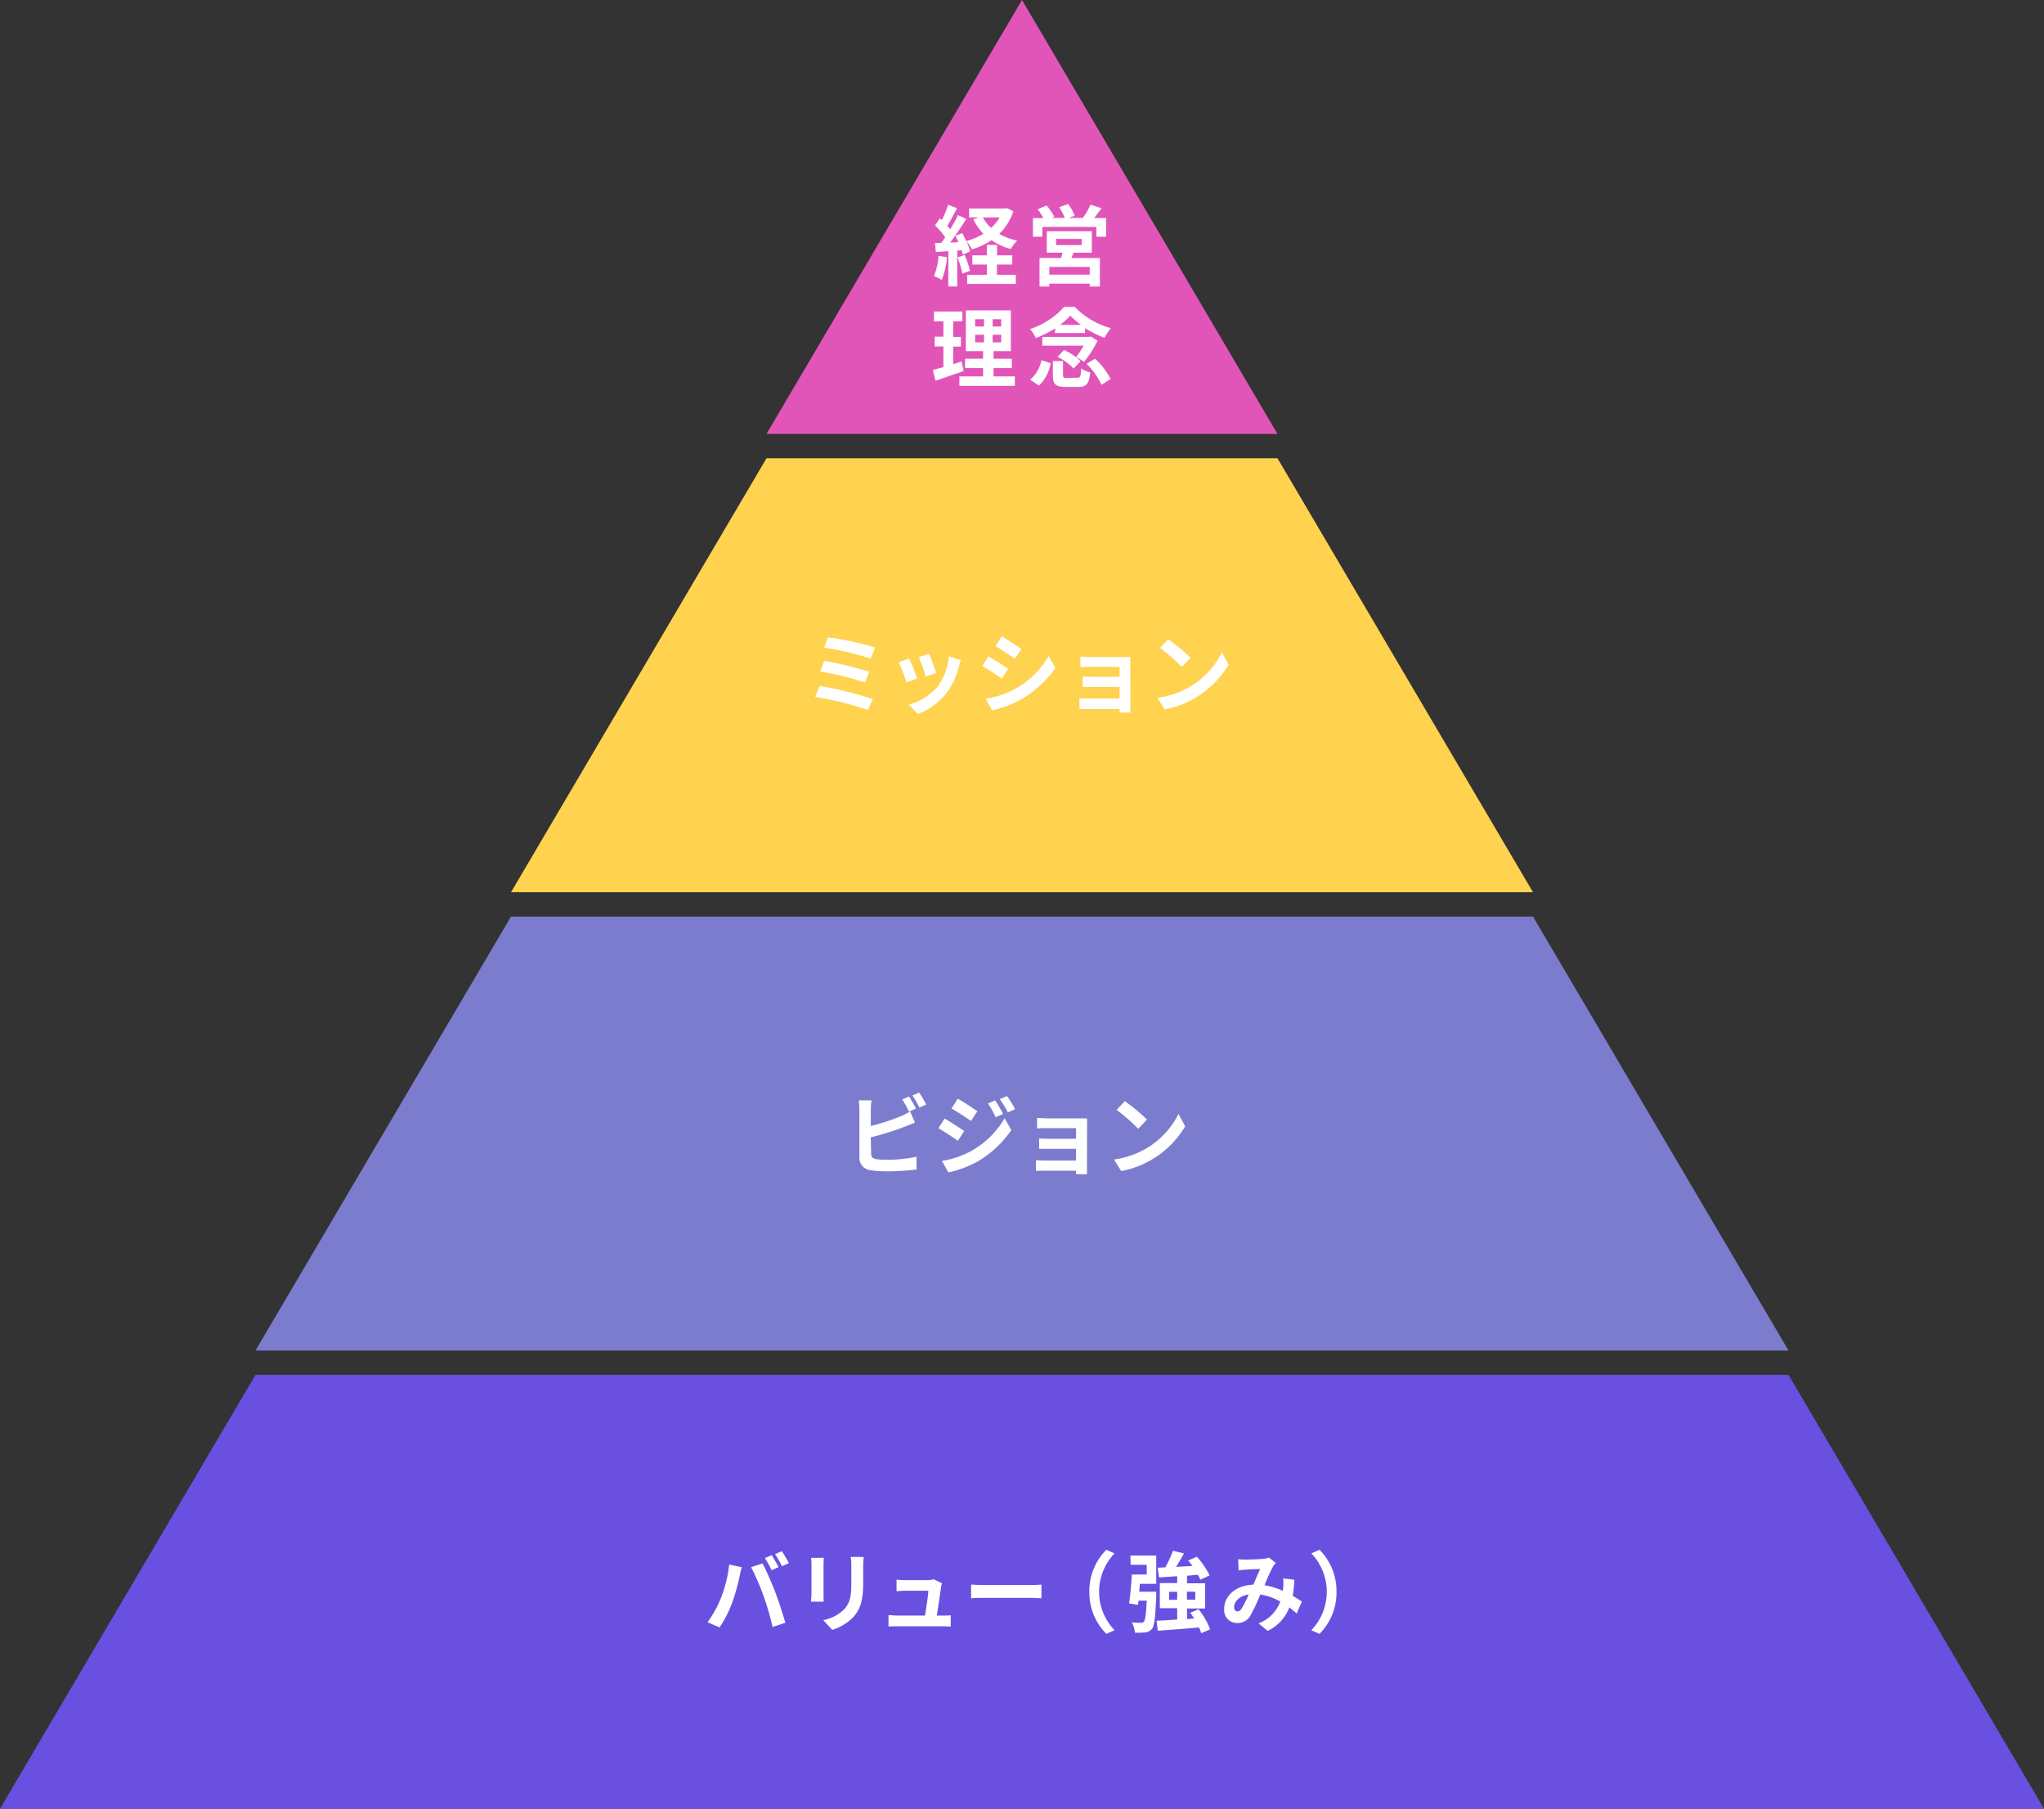
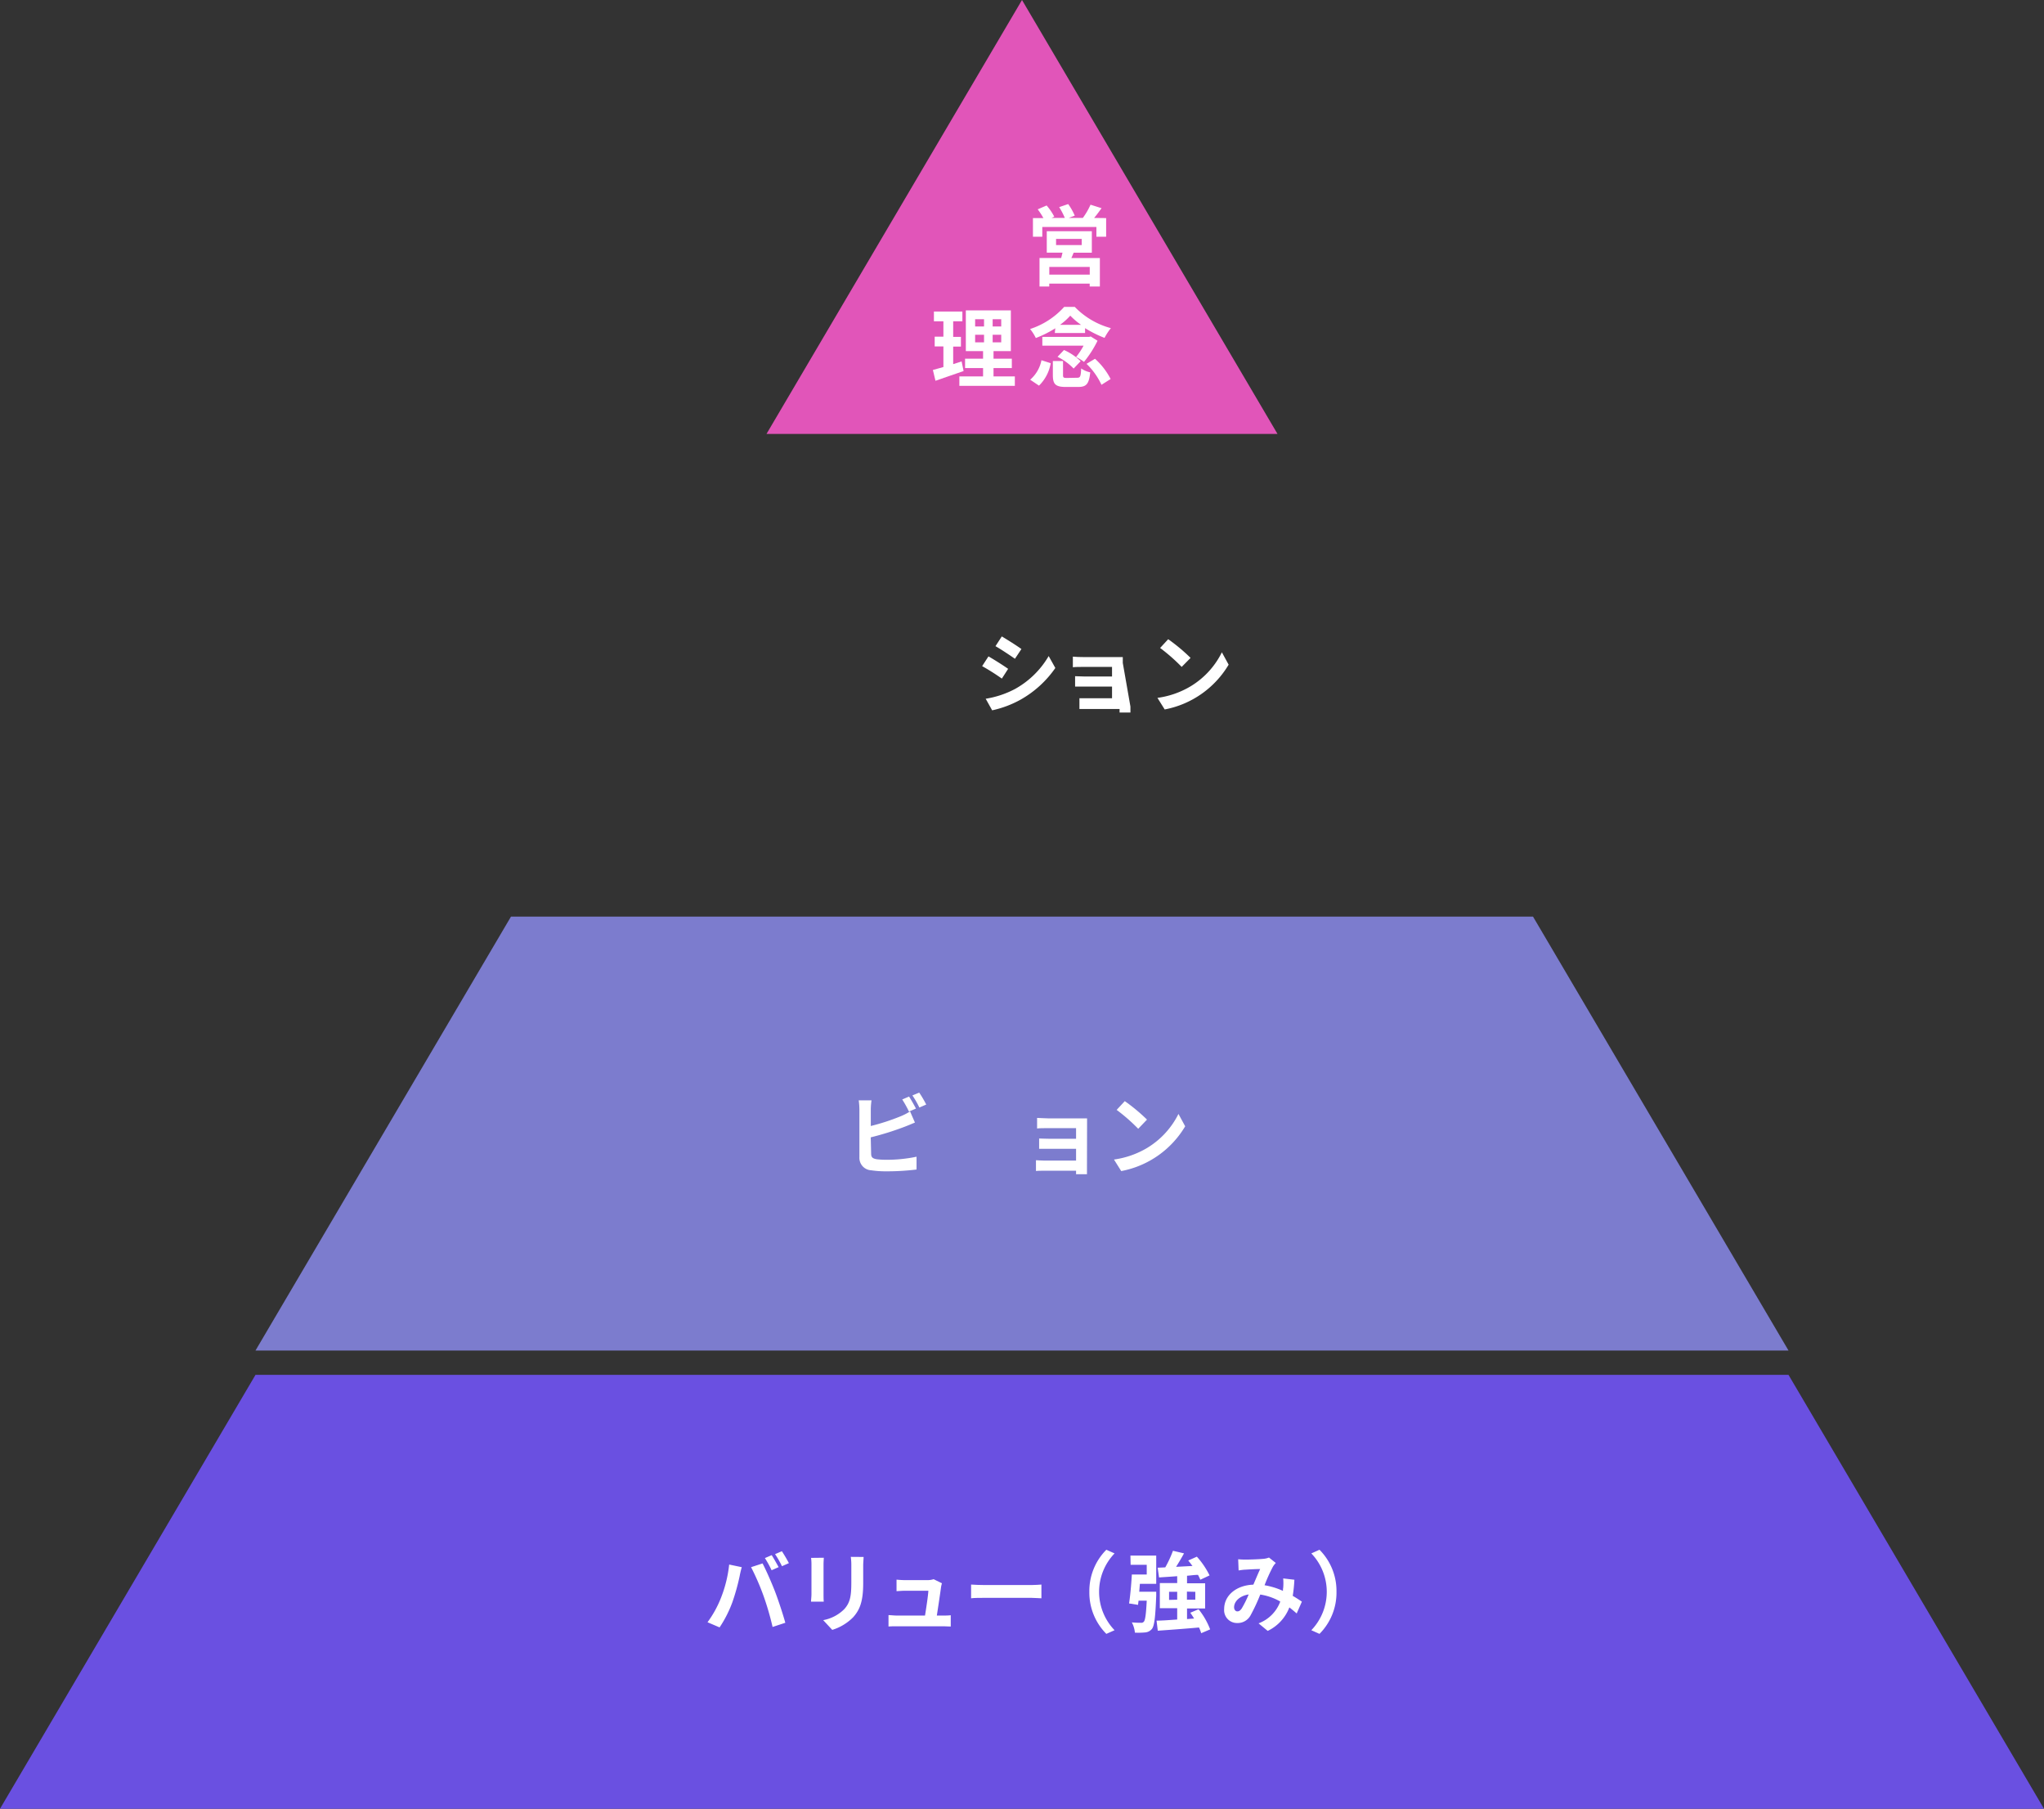
<svg xmlns="http://www.w3.org/2000/svg" width="420" height="371.57" viewBox="0 0 420 371.57">
  <rect x="0" y="0" width="420" height="371.57" fill="#333333" stroke="none" />
  <defs>
    <style>
      .cls-1 {
        fill: #e155b9;
      }

      .cls-2 {
        fill: #ffd24f;
      }

      .cls-3 {
        fill: #7c7cce;
      }

      .cls-4 {
        fill: #6a50e1;
      }

      .cls-5 {
        fill: #fff;
      }
    </style>
  </defs>
  <g id="レイヤー_2" data-name="レイヤー 2">
    <g id="レイアウト">
      <g>
        <polygon class="cls-1" points="210 0 157.5 89.14 262.5 89.14 210 0" />
-         <polygon class="cls-2" points="105 183.29 315 183.29 262.5 94.14 157.5 94.14 105 183.29" />
        <polygon class="cls-3" points="52.5 277.43 367.5 277.43 315 188.29 105 188.29 52.5 277.43" />
        <polygon class="cls-4" points="52.5 282.43 0 371.57 420 371.57 367.5 282.43 52.5 282.43" />
        <g>
-           <path class="cls-5" d="M194.59,52.84a16.69,16.69,0,0,1-1.07,4.65,10.42,10.42,0,0,0-1.61-.77,13.41,13.41,0,0,0,.94-4.18Zm13.63-9.45a11.41,11.41,0,0,1-2.89,4.66A12.44,12.44,0,0,0,209,49.42a8.9,8.9,0,0,0-1.3,1.73,12.77,12.77,0,0,1-3.95-1.8,15.84,15.84,0,0,1-4.05,1.89,8.42,8.42,0,0,0-1.11-1.73,11,11,0,0,1,.73,2.13l-1.49.68c-.06-.27-.13-.57-.23-.92l-.91.08v7.36h-1.83V51.6l-2.57.16-.17-1.85,1.27,0c.27-.35.55-.74.84-1.16a18.11,18.11,0,0,0-2.1-2.45l1-1.45.4.36a22.23,22.23,0,0,0,1.3-3.14l1.82.69c-.64,1.22-1.34,2.61-2,3.62.23.25.42.5.6.72.6-1,1.17-2,1.58-2.92l1.72.81c-1,1.57-2.2,3.38-3.32,4.84l1.7-.07a14.23,14.23,0,0,0-.62-1.3l1.4-.59a16,16,0,0,1,.82,1.66,13.75,13.75,0,0,0,3.53-1.5A11.53,11.53,0,0,1,200,45.05l1.13-.38h-2V42.83h7.34l.37-.09Zm-10,9a21,21,0,0,1,1.1,3.24l-1.57.58a21.21,21.21,0,0,0-1-3.35Zm6.63,4.06h3.88v1.87h-10V56.45h4.06V54.34h-3V52.45h3V50.31h2.08v2.14H208v1.89h-3.15Zm-2.89-11.78a8.06,8.06,0,0,0,1.7,2.14,9.13,9.13,0,0,0,1.74-2.14Z" />
          <path class="cls-5" d="M227.29,44.8v3.83h-2v-2H214.17v2h-1.92V44.8h2.15A15.47,15.47,0,0,0,213.23,43l1.83-.79a11.77,11.77,0,0,1,1.57,2.3l-.56.26h2.73a14.84,14.84,0,0,0-1.16-2.22l1.85-.63a12.4,12.4,0,0,1,1.35,2.38l-1.25.47h2.91a14.44,14.44,0,0,0,1.58-2.72l2.27.72c-.51.68-1,1.4-1.54,2Zm-6.68,7.11c-.15.39-.31.75-.47,1.1H226v5.85h-2.09v-.6h-8.31v.6h-2V53h4.45c.09-.36.2-.74.27-1.1h-3.23V47.5h9.26v4.41Zm3.31,2.93h-8.31v1.57h8.31ZM217,50.34h5.27V49.08H217Z" />
          <path class="cls-5" d="M198,76.22c-1.95.7-4.08,1.39-5.78,2L191.69,76c.62-.17,1.35-.36,2.16-.6V71.16h-1.79v-2h1.79V66H191.9V64h5.85v2h-1.89V69.2h1.59v2h-1.59v3.6c.58-.18,1.17-.36,1.73-.56Zm10.53,1.1v1.94h-11.4V77.32H202V75.61H198.3V73.68H202V72.13h-3.54V63.76h9.25v8.37h-3.56v1.55h3.76v1.93h-3.76v1.71Zm-8.16-10.25h1.83V65.58h-1.83Zm0,3.25h1.83V68.77h-1.83Zm5.36-4.74h-1.76v1.49h1.76Zm0,3.19h-1.76v1.55h1.76Z" />
          <path class="cls-5" d="M211.68,78A7.08,7.08,0,0,0,214,74l1.9.61a8.41,8.41,0,0,1-2.41,4.61Zm5.16-10.56a22.62,22.62,0,0,1-4,2,9,9,0,0,0-1.18-1.85,16.12,16.12,0,0,0,7-4.54h2.19a16.15,16.15,0,0,0,7.41,4.36,11.9,11.9,0,0,0-1.3,2,23.91,23.91,0,0,1-4-2v1h-6.22ZM225.52,70a22.4,22.4,0,0,1-2.78,4.34,9.87,9.87,0,0,0-1.63-1,14.47,14.47,0,0,0,1.54-2.33h-8.47v-1.8h9.61l.33-.09Zm-4.18,7.6c.62,0,.74-.23.82-1.91a5.12,5.12,0,0,0,1.86.8c-.25,2.41-.8,3-2.48,3H219c-2.15,0-2.66-.59-2.66-2.46V74.17h2.09v2.9c0,.5.13.57.82.57Zm-2.71-5.7a12,12,0,0,1,3.42,2.3l-1.44,1.51a11.9,11.9,0,0,0-3.31-2.41Zm3.51-5.17a14.4,14.4,0,0,1-2.22-1.89,12.84,12.84,0,0,1-2.11,1.89ZM225,73.7a14.53,14.53,0,0,1,3.21,4.16l-1.88,1.19a14.52,14.52,0,0,0-3.07-4.31Z" />
        </g>
        <g>
-           <path class="cls-5" d="M179.35,143.61l-1,2.25a62,62,0,0,0-10.84-2.68l.89-2.27A71.46,71.46,0,0,1,179.35,143.61Zm-.74-5.65-.87,2.25a61,61,0,0,0-9.22-2.27l.82-2.18A72.18,72.18,0,0,1,178.61,138Zm1.2-4.92-.9,2.25a61.22,61.22,0,0,0-9.59-2.25l.83-2.12A64.32,64.32,0,0,1,179.81,133Z" />
-           <path class="cls-5" d="M188.44,139.36l-2.16.83a37.51,37.51,0,0,0-1.61-4.16l2.12-.77C187.24,136.18,188.09,138.35,188.44,139.36Zm9-3.74c-.21.57-.32.95-.42,1.31a14.92,14.92,0,0,1-2.41,5.28,13.83,13.83,0,0,1-6,4.46l-1.86-1.92A11.93,11.93,0,0,0,192.7,141a12.14,12.14,0,0,0,2.25-6.17Zm-5.09,2.63-2.12.75a32.29,32.29,0,0,0-1.44-4l2.11-.7C191.25,135.08,192.12,137.42,192.36,138.25Z" />
          <path class="cls-5" d="M207.15,137.4l-1.29,2a45.26,45.26,0,0,0-4.05-2.56l1.3-2C204.29,135.51,206.25,136.75,207.15,137.4Zm1.44,4.12a18.18,18.18,0,0,0,6.89-6.75l1.37,2.45a21.54,21.54,0,0,1-7.06,6.46,21.27,21.27,0,0,1-5.92,2.24l-1.33-2.38A19.27,19.27,0,0,0,208.59,141.52Zm1.29-8.19-1.33,2c-1-.7-2.84-1.93-4-2.59l1.3-2C207,131.42,209,132.68,209.88,133.33Z" />
-           <path class="cls-5" d="M232.28,145.14c0,.29,0,.9,0,1.23h-2.23c0-.17,0-.45,0-.72h-6.72c-.5,0-1.23,0-1.53,0v-2.21c.3,0,.91.07,1.55.07h6.7v-2.4h-5.66c-.67,0-1.52,0-1.93,0v-2.13c.46,0,1.26.06,1.93.06h5.66V137h-5.85c-.66,0-1.78,0-2.2.07v-2.18c.46.06,1.54.09,2.2.09h6.7l1.36,0c0,.23,0,.83,0,1.2Z" />
+           <path class="cls-5" d="M232.28,145.14c0,.29,0,.9,0,1.23h-2.23c0-.17,0-.45,0-.72h-6.72c-.5,0-1.23,0-1.53,0v-2.21h6.7v-2.4h-5.66c-.67,0-1.52,0-1.93,0v-2.13c.46,0,1.26.06,1.93.06h5.66V137h-5.85c-.66,0-1.78,0-2.2.07v-2.18c.46.06,1.54.09,2.2.09h6.7l1.36,0c0,.23,0,.83,0,1.2Z" />
          <path class="cls-5" d="M244.62,141a16.89,16.89,0,0,0,6.45-7l1.39,2.54a19.53,19.53,0,0,1-13.14,9.2l-1.49-2.38A17.92,17.92,0,0,0,244.62,141Zm0-5.83L242.81,137a37.19,37.19,0,0,0-4.43-3.89l1.66-1.8A37.24,37.24,0,0,1,244.62,135.13Z" />
        </g>
        <g>
          <path class="cls-5" d="M179,237c0,.78.36,1,1.16,1.14a16.51,16.51,0,0,0,2,.11,29.94,29.94,0,0,0,6.17-.63v2.63a50,50,0,0,1-6.31.37,20.06,20.06,0,0,1-3-.21,2.56,2.56,0,0,1-2.43-2.69v-9.81a15.15,15.15,0,0,0-.14-1.87h2.63a13.82,13.82,0,0,0-.15,1.87v3.4a44.37,44.37,0,0,0,6.14-2,11.33,11.33,0,0,0,1.93-1l1,2.29c-.69.29-1.49.63-2.08.85a59.06,59.06,0,0,1-7,2.19Zm7.77-8.66a22.32,22.32,0,0,0-1.38-2.48l1.4-.6c.44.67,1.08,1.81,1.42,2.47Zm2.11-3.89a22.88,22.88,0,0,1,1.44,2.45l-1.41.62a18,18,0,0,0-1.43-2.49Z" />
-           <path class="cls-5" d="M198.12,232.35l-1.3,2c-1-.72-2.85-1.93-4-2.58l1.28-2C195.26,230.46,197.21,231.7,198.12,232.35Zm1.41,4.11a18.07,18.07,0,0,0,6.9-6.75l1.37,2.44a21.44,21.44,0,0,1-7,6.49,22.35,22.35,0,0,1-5.92,2.21l-1.33-2.36A18.72,18.72,0,0,0,199.53,236.46Zm1.3-8.18-1.31,2c-1-.7-2.84-1.9-4-2.57l1.28-2C198,226.36,199.91,227.64,200.83,228.28Zm5.28.56-1.54.67a15.85,15.85,0,0,0-1.56-2.83l1.47-.63A26.74,26.74,0,0,1,206.11,228.84Zm2.48-1-1.5.68a17.36,17.36,0,0,0-1.67-2.73l1.51-.63A22.51,22.51,0,0,1,208.59,227.87Z" />
          <path class="cls-5" d="M223.35,240c0,.28,0,.9,0,1.22h-2.24c0-.16,0-.45,0-.72h-6.72c-.5,0-1.22,0-1.52.05v-2.21c.3,0,.9.07,1.54.07h6.7V236h-5.66c-.67,0-1.52,0-1.93,0v-2.12c.46,0,1.26.05,1.93.05h5.66v-2.18H215.3c-.66,0-1.77,0-2.2.07v-2.17c.46,0,1.54.09,2.2.09H222c.43,0,1.08,0,1.37,0,0,.23,0,.83,0,1.21Z" />
          <path class="cls-5" d="M235.69,235.83a17,17,0,0,0,6.46-7l1.38,2.54a19.47,19.47,0,0,1-13.14,9.2l-1.49-2.37A18.21,18.21,0,0,0,235.69,235.83Zm0-5.84-1.81,1.89a37.14,37.14,0,0,0-4.43-3.88l1.67-1.8A36.92,36.92,0,0,1,235.69,230Z" />
        </g>
        <g>
          <path class="cls-5" d="M149.83,321.4l2.59.54c-.16.52-.36,1.4-.43,1.8a44.42,44.42,0,0,1-1.51,5.42,24.38,24.38,0,0,1-2.62,5.15l-2.48-1.06a21.91,21.91,0,0,0,2.76-5A26,26,0,0,0,149.83,321.4Zm4.5.54,2.36-.77c.73,1.38,1.95,4.16,2.61,5.9s1.57,4.5,2.07,6.29l-2.62.86a57.45,57.45,0,0,0-1.85-6.36A49.42,49.42,0,0,0,154.33,321.94Zm5.64,0-1.42.63a21.72,21.72,0,0,0-1.38-2.5l1.4-.6C159,320.14,159.63,321.27,160,321.94Zm2.13-.83-1.42.63a19.62,19.62,0,0,0-1.42-2.48l1.4-.6C161.12,319.35,161.78,320.48,162.1,321.11Z" />
          <path class="cls-5" d="M169.27,320c0,.4-.05.79-.05,1.37v6.09c0,.45,0,1.15.05,1.56h-2.62c0-.34.09-1,.09-1.58V321.4a11.13,11.13,0,0,0-.08-1.37Zm8.18-.16c0,.5-.08,1.08-.08,1.8v3.57c0,3.87-.74,5.52-2.05,7a10.3,10.3,0,0,1-4.31,2.61l-1.86-2a8.22,8.22,0,0,0,4.34-2.27c1.21-1.35,1.44-2.7,1.44-5.51v-3.42a12.93,12.93,0,0,0-.11-1.8Z" />
          <path class="cls-5" d="M193.62,331.88c.46,0,1.27,0,1.74-.07v2.32c-.36,0-1.23-.05-1.69-.05h-9.34c-.64,0-1.08,0-1.76.05v-2.34c.48,0,1.14.09,1.76.09h5.74c.25-1.53.64-4.09.69-5.1H186c-.57,0-1.26.06-1.78.09V324.5c.46.05,1.28.1,1.76.1h4.54a4.35,4.35,0,0,0,1.33-.19l1.7.84a5.82,5.82,0,0,0-.18.76c-.14,1.06-.6,4.16-.87,5.87Z" />
          <path class="cls-5" d="M199.54,325.51c.64.05,1.94.1,2.86.1h9.52c.81,0,1.61-.07,2.07-.1v2.82c-.42,0-1.33-.09-2.07-.09H202.4c-1,0-2.2,0-2.86.09Z" />
          <path class="cls-5" d="M223.84,327a12,12,0,0,1,3.49-8.64l1.69.75a11.38,11.38,0,0,0,0,15.78l-1.69.75A12,12,0,0,1,223.84,327Z" />
          <path class="cls-5" d="M232.28,319.56h5.3v5.8h-3.35c-.06.54-.09,1.1-.14,1.62h3.49s0,.54,0,.81c-.17,4.36-.37,6.18-.88,6.83a2,2,0,0,1-1.35.72,15.4,15.4,0,0,1-2.15.05,5.66,5.66,0,0,0-.63-2.11,17.6,17.6,0,0,0,1.84.08.67.67,0,0,0,.62-.22c.28-.29.46-1.48.6-4.32h-1.68l-.11.86-1.84-.29c.25-1.56.46-4,.57-5.94h3.06v-2h-3.31Zm14.54,15.94a7.42,7.42,0,0,0-.45-1.17c-3,.27-6.19.5-8.47.66l-.25-2.07c1.17,0,2.64-.12,4.24-.23v-2.32h-3.57V325.2h3.57v-1.41c-1.37.11-2.64.18-3.73.26l-.28-2,1.56-.07a23.45,23.45,0,0,0,1.58-3.41l2.27.53c-.5.93-1.08,1.9-1.63,2.77l3.37-.18c-.29-.38-.59-.78-.87-1.12l1.77-.79a16.59,16.59,0,0,1,2.61,3.85l-1.9.89a8.4,8.4,0,0,0-.48-1c-.76,0-1.51.13-2.25.18v1.55h3.72v5.17h-3.72v2.18l1.45-.11c-.25-.42-.51-.81-.78-1.19l1.7-.72a15.2,15.2,0,0,1,2.38,4.14Zm-4.93-6.88V327h-1.67v1.66Zm2-1.66v1.66h1.72V327Z" />
          <path class="cls-5" d="M266.44,331.45c-.46-.42-1-.85-1.5-1.25a8.87,8.87,0,0,1-4.45,4.83l-1.88-1.55a7.59,7.59,0,0,0,4.46-4.48,11.9,11.9,0,0,0-4.11-1.44,38,38,0,0,1-2,4.28,3,3,0,0,1-2.73,1.57,2.64,2.64,0,0,1-2.69-2.88c0-2.76,2.46-4.88,6-5,.5-1.16,1-2.36,1.4-3.21-.69,0-2.2.07-3,.13-.37,0-1,.09-1.43.16l-.09-2.3c.46.05,1.06.07,1.45.07,1,0,2.88-.07,3.69-.15a3.94,3.94,0,0,0,1.19-.27l1.4,1.12a4.24,4.24,0,0,0-.59.76,34.29,34.29,0,0,0-1.72,3.81,15,15,0,0,1,3.78,1.16c0-.22,0-.42.05-.62a11.36,11.36,0,0,0,0-1.94l2.3.27a28.86,28.86,0,0,1-.34,3.31c.73.42,1.37.85,1.88,1.19Zm-9.86-3.91c-1.95.31-3,1.51-3,2.63,0,.5.3.85.66.85s.6-.17.92-.62A22.23,22.23,0,0,0,256.58,327.54Z" />
          <path class="cls-5" d="M274.62,327a12,12,0,0,1-3.49,8.64l-1.68-.75a11.4,11.4,0,0,0,0-15.78l1.68-.75A12,12,0,0,1,274.62,327Z" />
        </g>
      </g>
    </g>
  </g>
</svg>